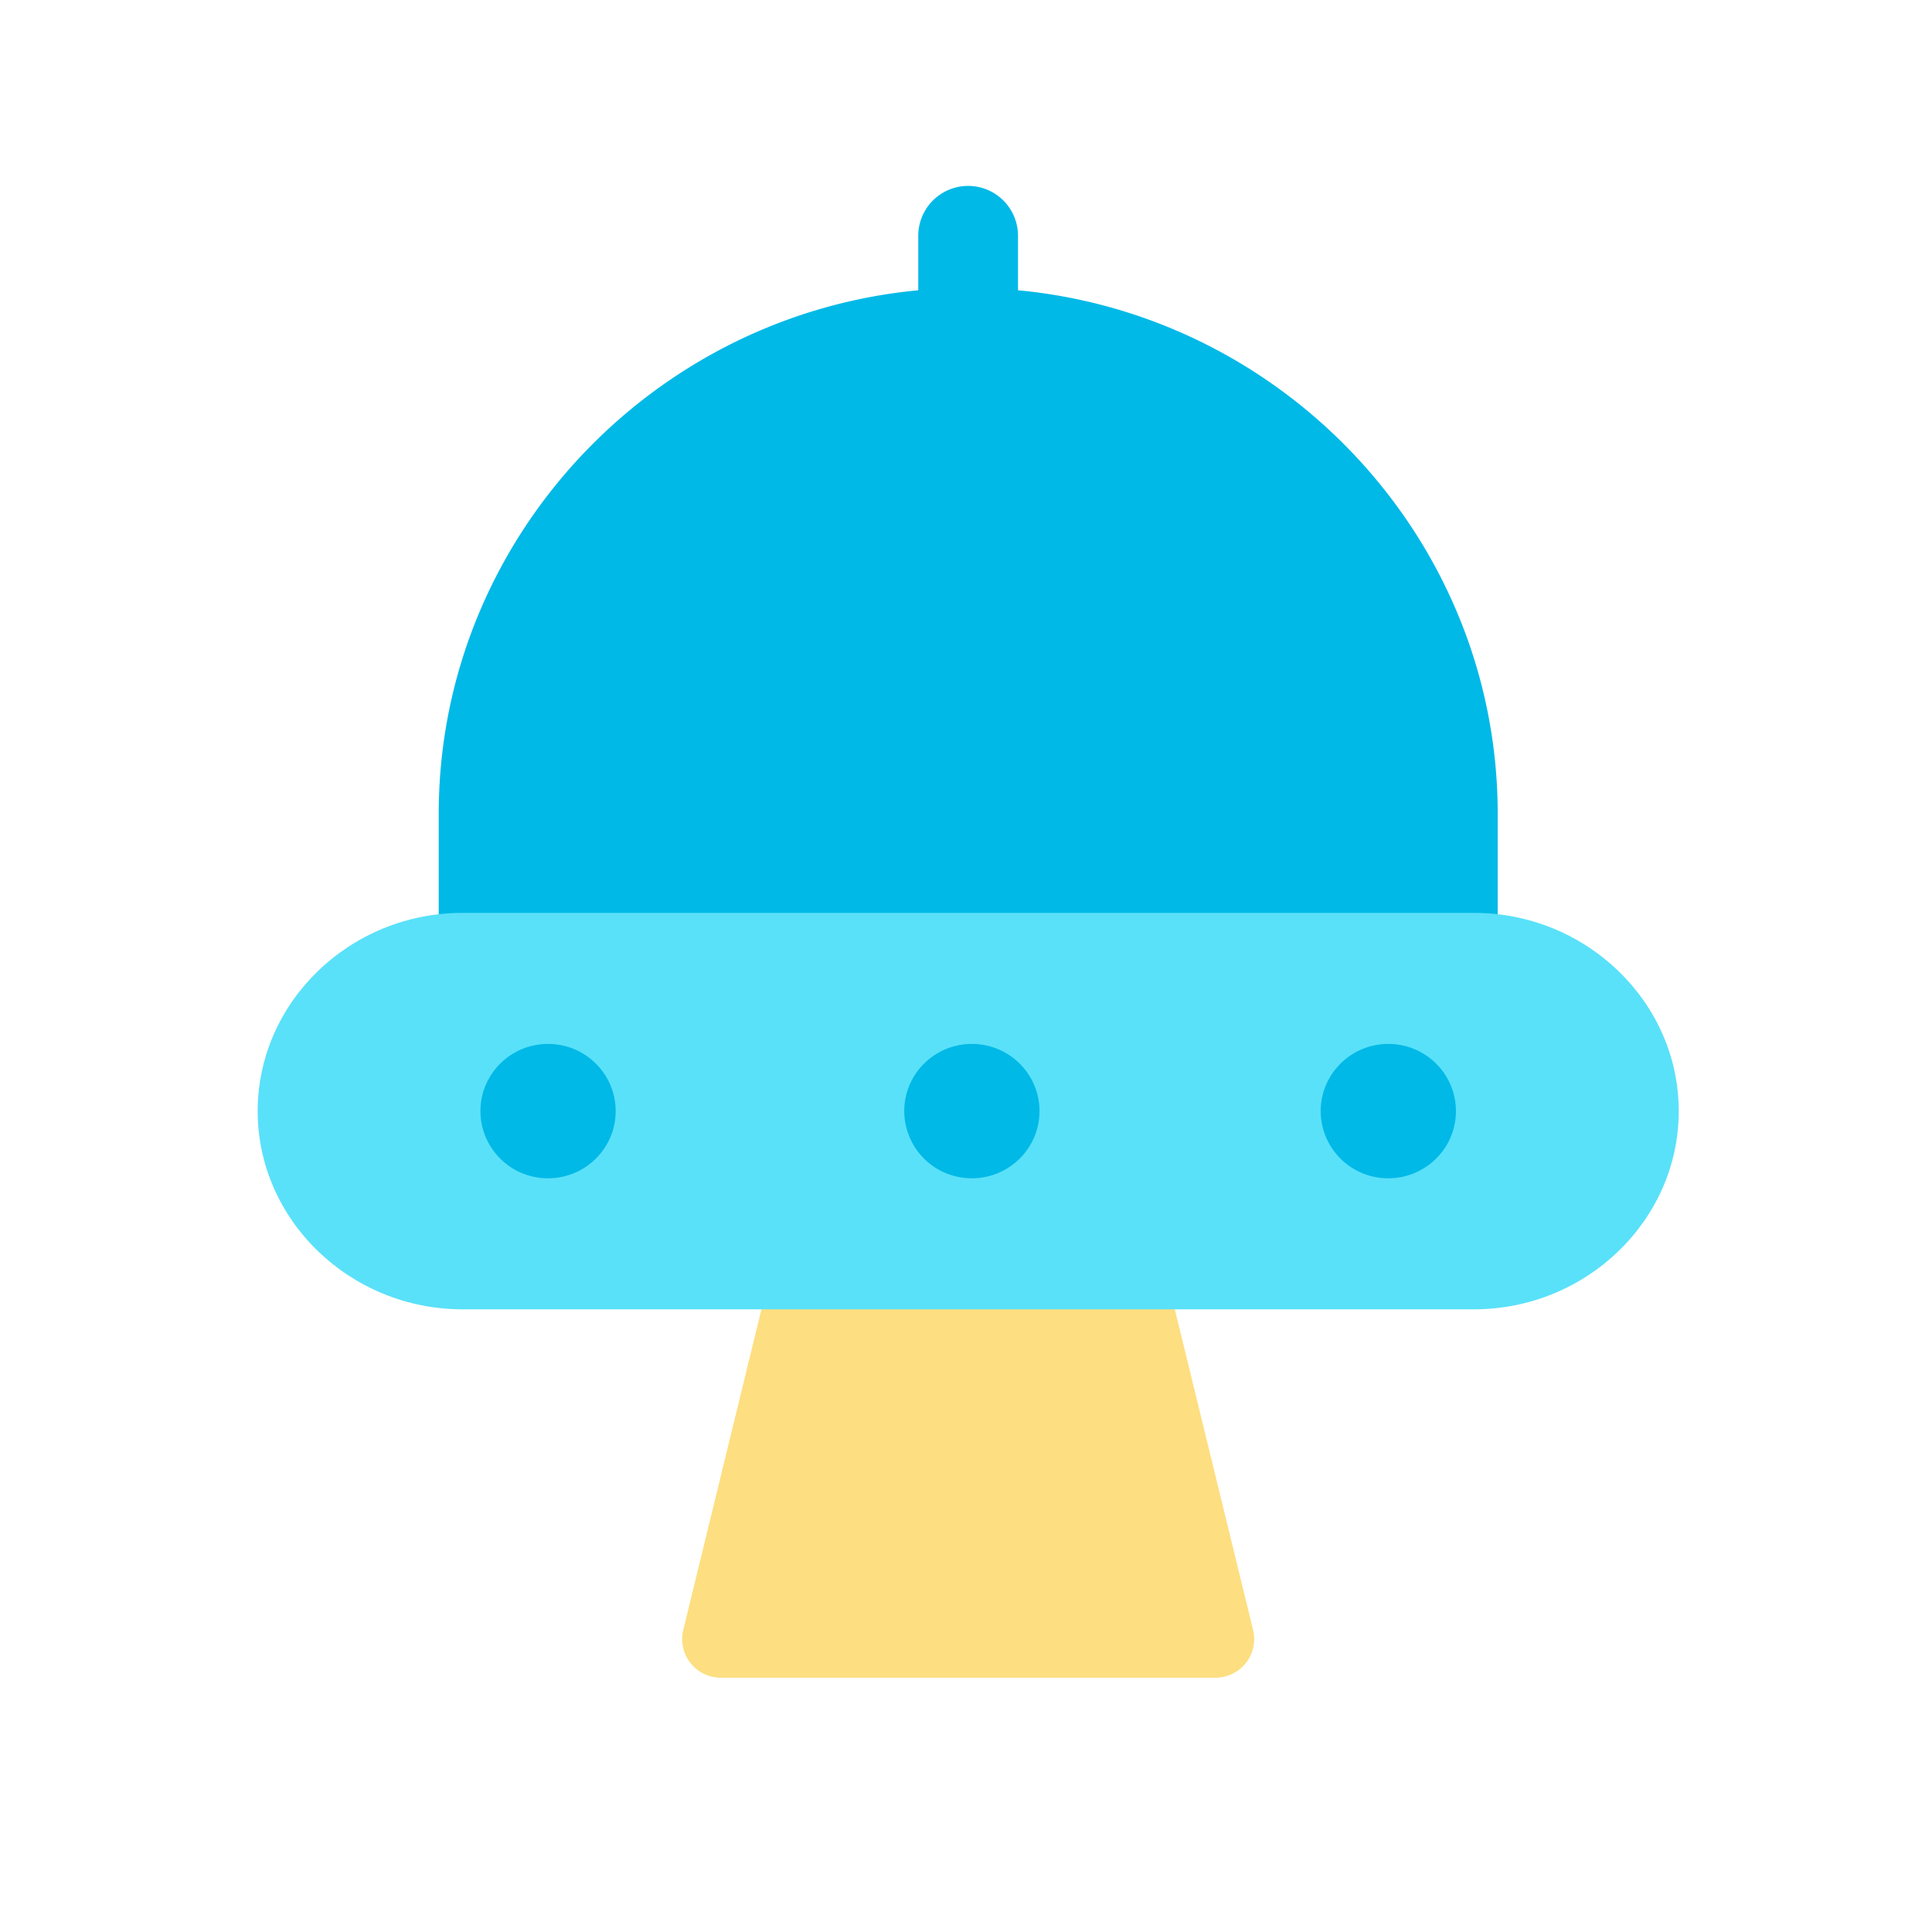
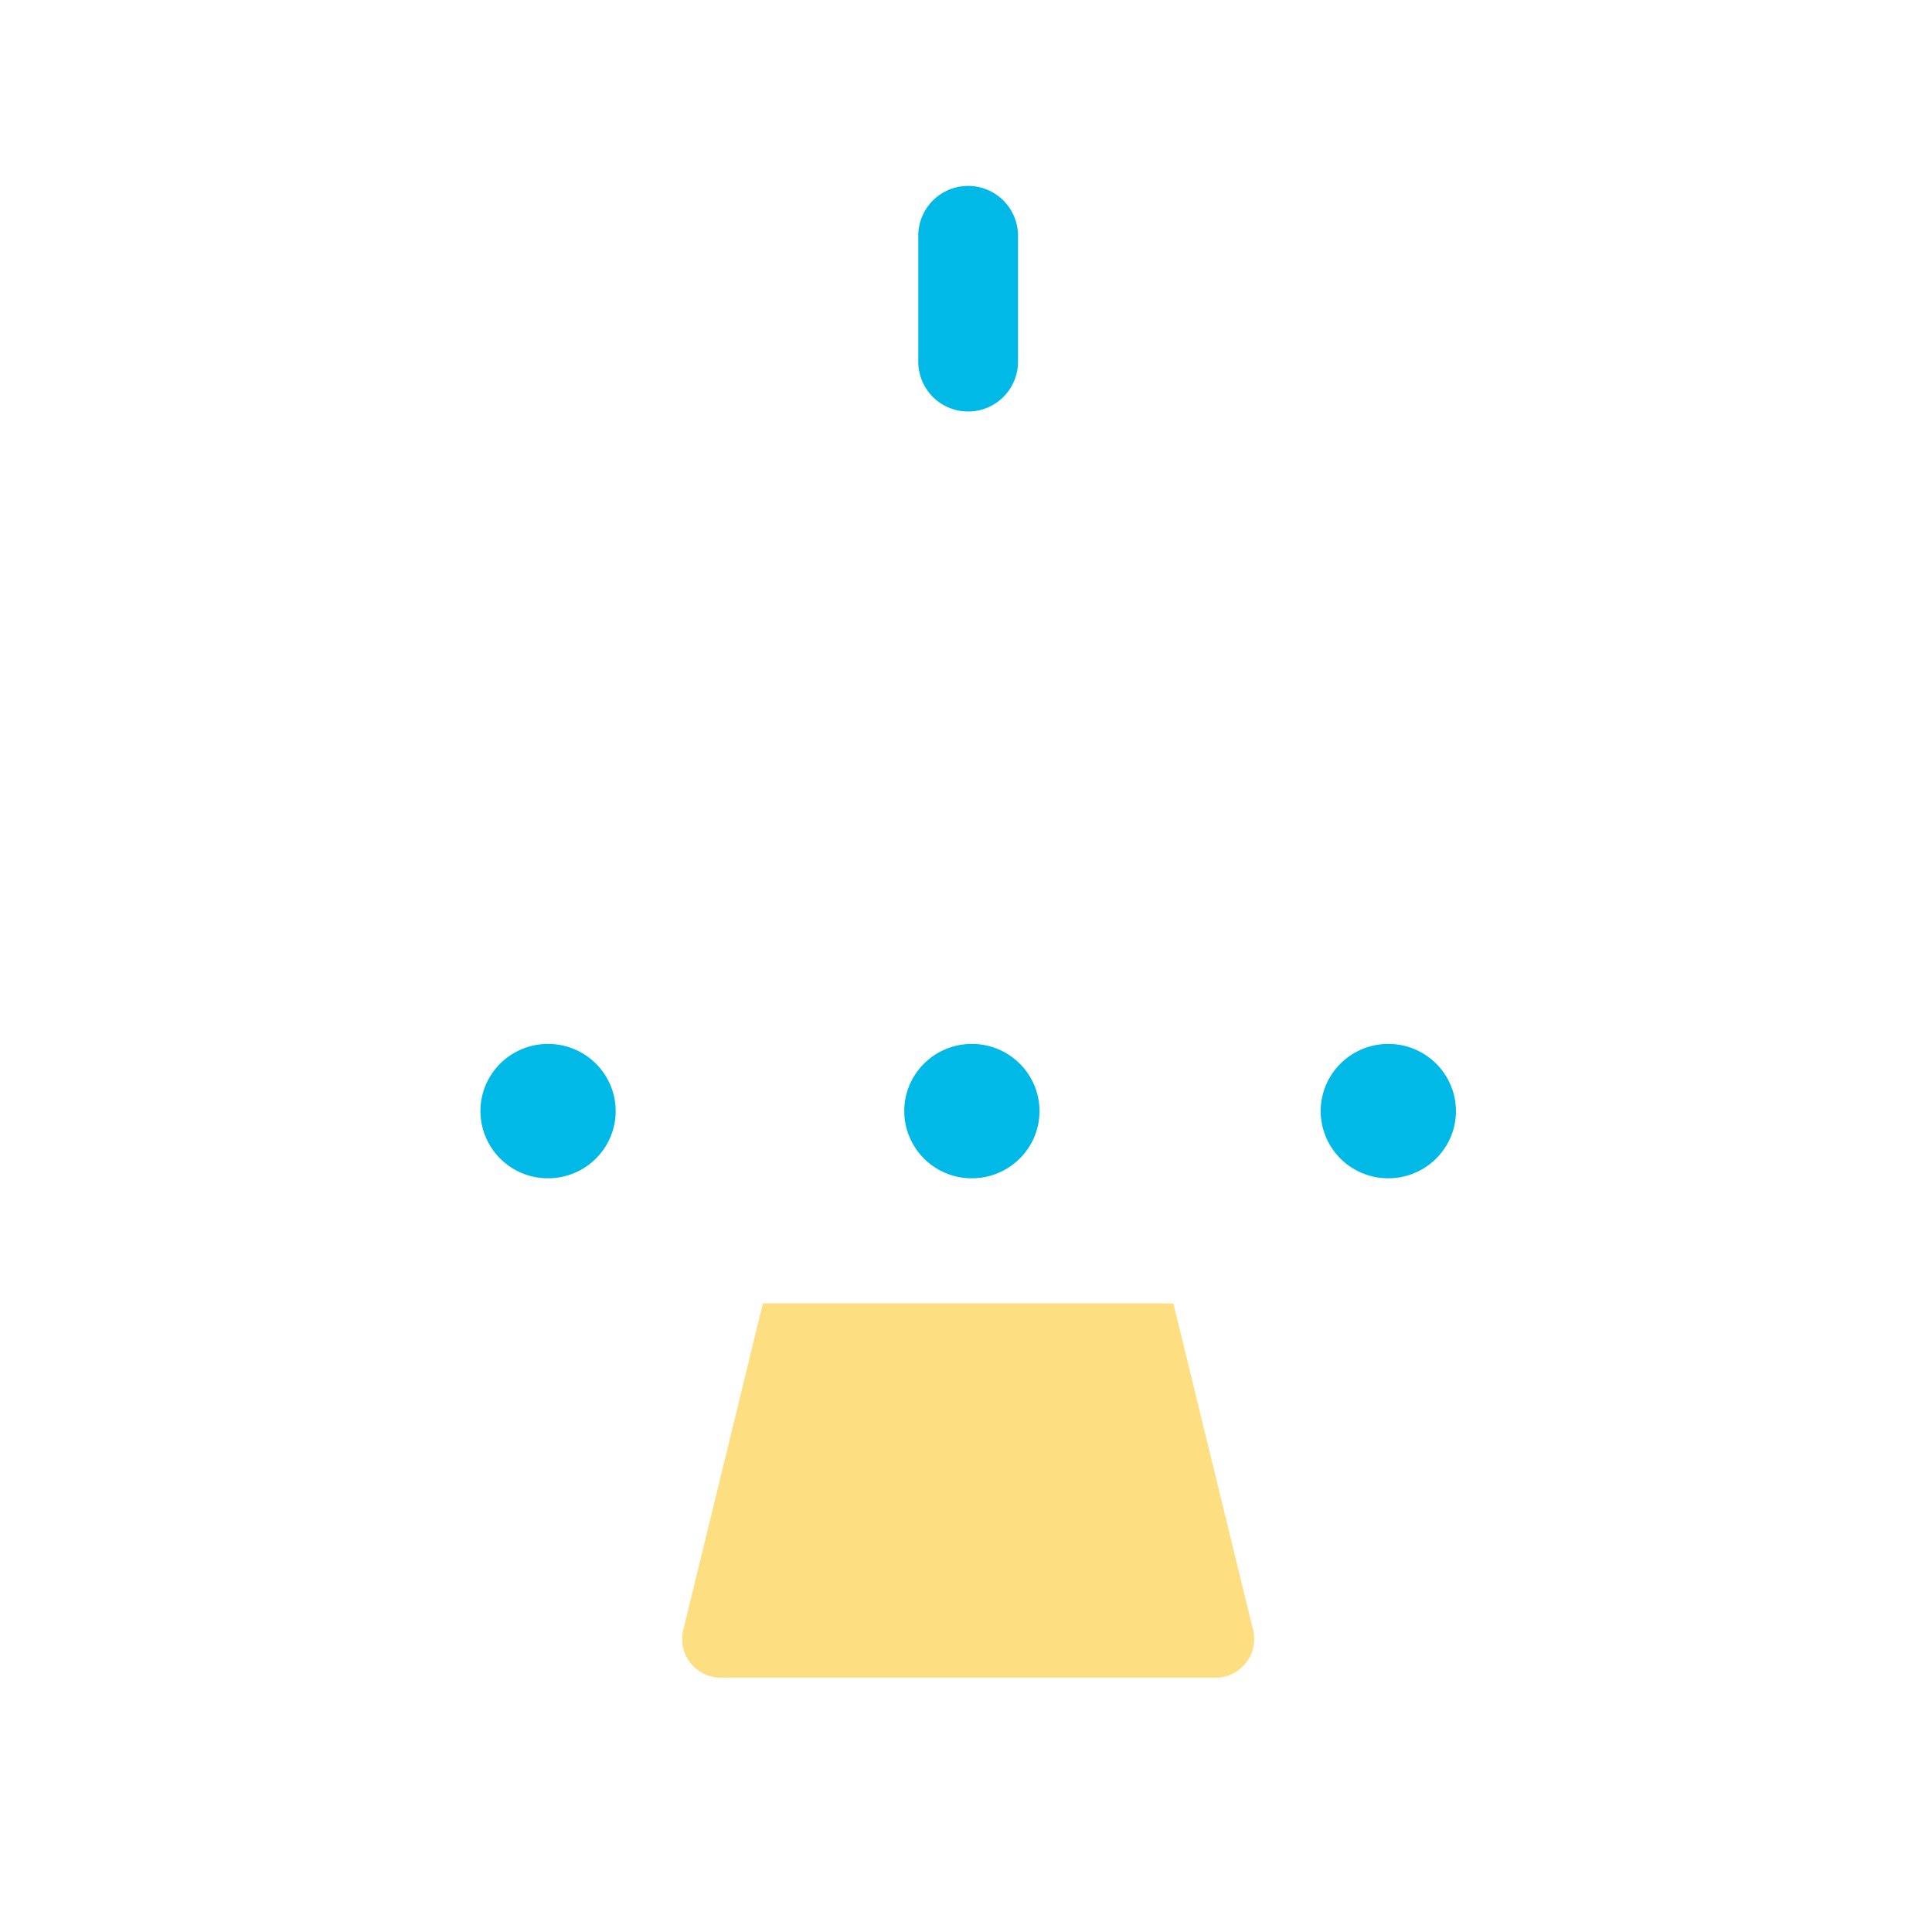
<svg xmlns="http://www.w3.org/2000/svg" class="icon" width="200px" height="200.00px" viewBox="0 0 1024 1024" version="1.1">
  <path d="M513.152 690.816h-108.8l-42.197 173.056a20.48 20.48 0 0 0 19.925 25.344h262.144a20.48 20.48 0 0 0 19.925-25.344l-42.24-173.056h-108.8z" fill="#FDDE80" />
  <path d="M513.152 218.112a26.411 26.411 0 0 1-26.453-26.24V124.971a26.411 26.411 0 0 1 52.864 0v66.901a26.411 26.411 0 0 1-26.453 26.24z" fill="#00B9E7" />
-   <path d="M232.533 531.584v-100.267c0-153.259 126.293-278.699 280.619-278.699 154.368 0 280.661 125.44 280.661 278.699v100.267a27.733 27.733 0 0 1-27.819 27.605H260.267a27.733 27.733 0 0 1-27.819-27.605z" fill="#00B9E7" />
-   <path d="M781.141 693.973H245.205c-59.733 0-108.629-47.317-108.629-105.045 0-57.771 48.853-105.088 108.629-105.088h535.936c59.733 0 108.629 47.317 108.629 105.088 0 57.728-48.853 105.045-108.629 105.045z" fill="#59E1F9" />
-   <path d="M771.669 588.928c0 19.627-16.043 35.584-35.84 35.584a35.712 35.712 0 0 1-35.84-35.584c0-19.627 16.043-35.627 35.84-35.627 19.797 0 35.84 15.957 35.84 35.627zM326.315 588.928c0 19.627-16.043 35.584-35.84 35.584a35.712 35.712 0 0 1-35.84-35.584c0-19.669 16.043-35.627 35.84-35.627 19.797 0 35.84 15.957 35.84 35.627zM550.955 588.928c0 19.627-16.043 35.584-35.84 35.584a35.712 35.712 0 0 1-35.84-35.627c0-19.627 16.043-35.584 35.84-35.584 19.797 0 35.84 15.957 35.84 35.627z" fill="#00B9E7" />
+   <path d="M771.669 588.928c0 19.627-16.043 35.584-35.84 35.584a35.712 35.712 0 0 1-35.84-35.584c0-19.627 16.043-35.627 35.84-35.627 19.797 0 35.84 15.957 35.84 35.627zM326.315 588.928c0 19.627-16.043 35.584-35.84 35.584a35.712 35.712 0 0 1-35.84-35.584c0-19.669 16.043-35.627 35.84-35.627 19.797 0 35.84 15.957 35.84 35.627M550.955 588.928c0 19.627-16.043 35.584-35.84 35.584a35.712 35.712 0 0 1-35.84-35.627c0-19.627 16.043-35.584 35.84-35.584 19.797 0 35.84 15.957 35.84 35.627z" fill="#00B9E7" />
</svg>